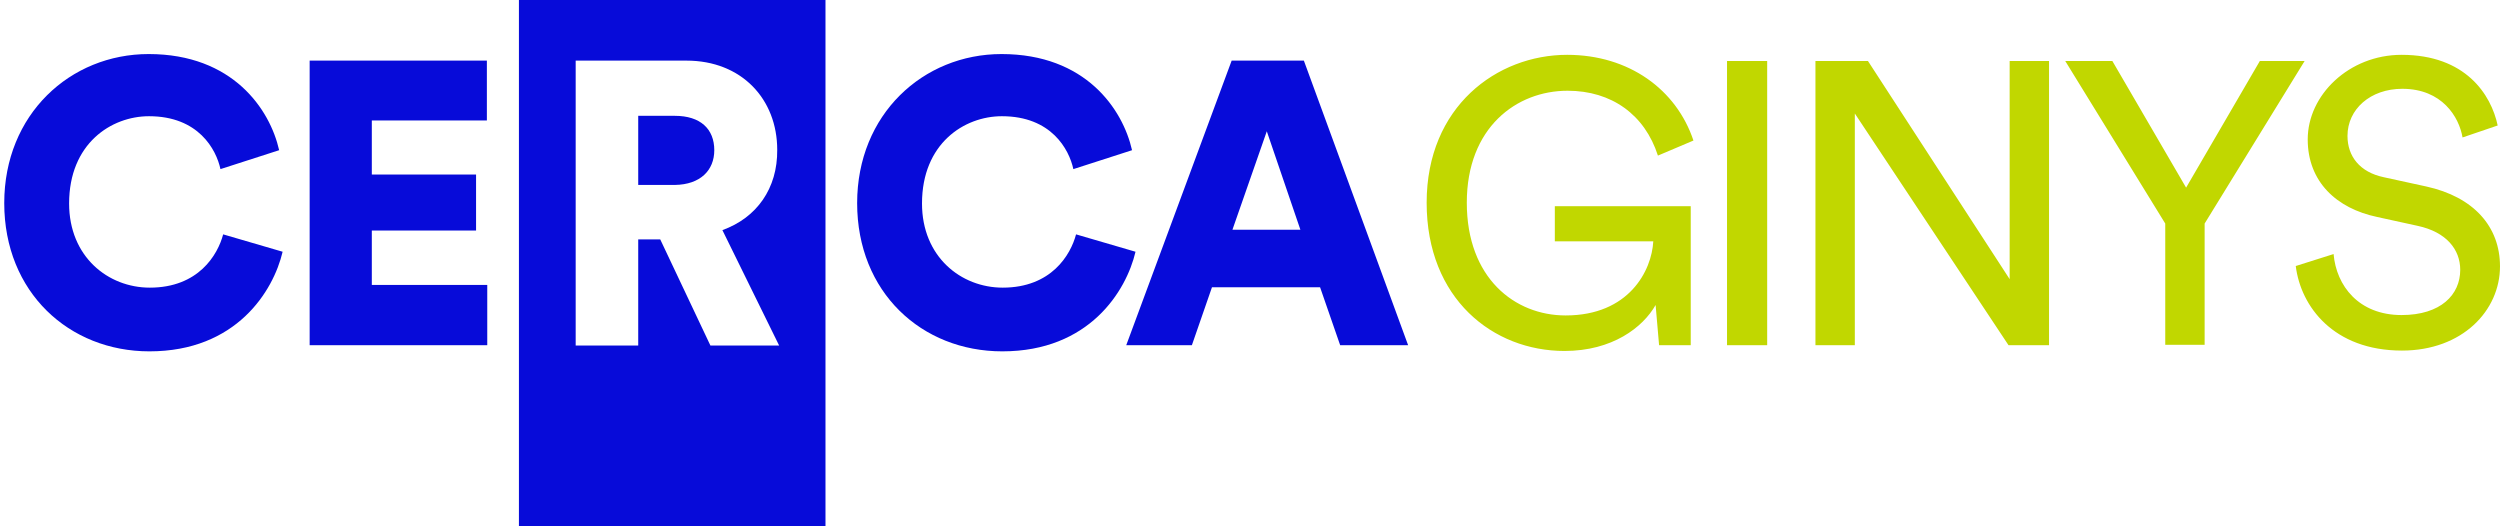
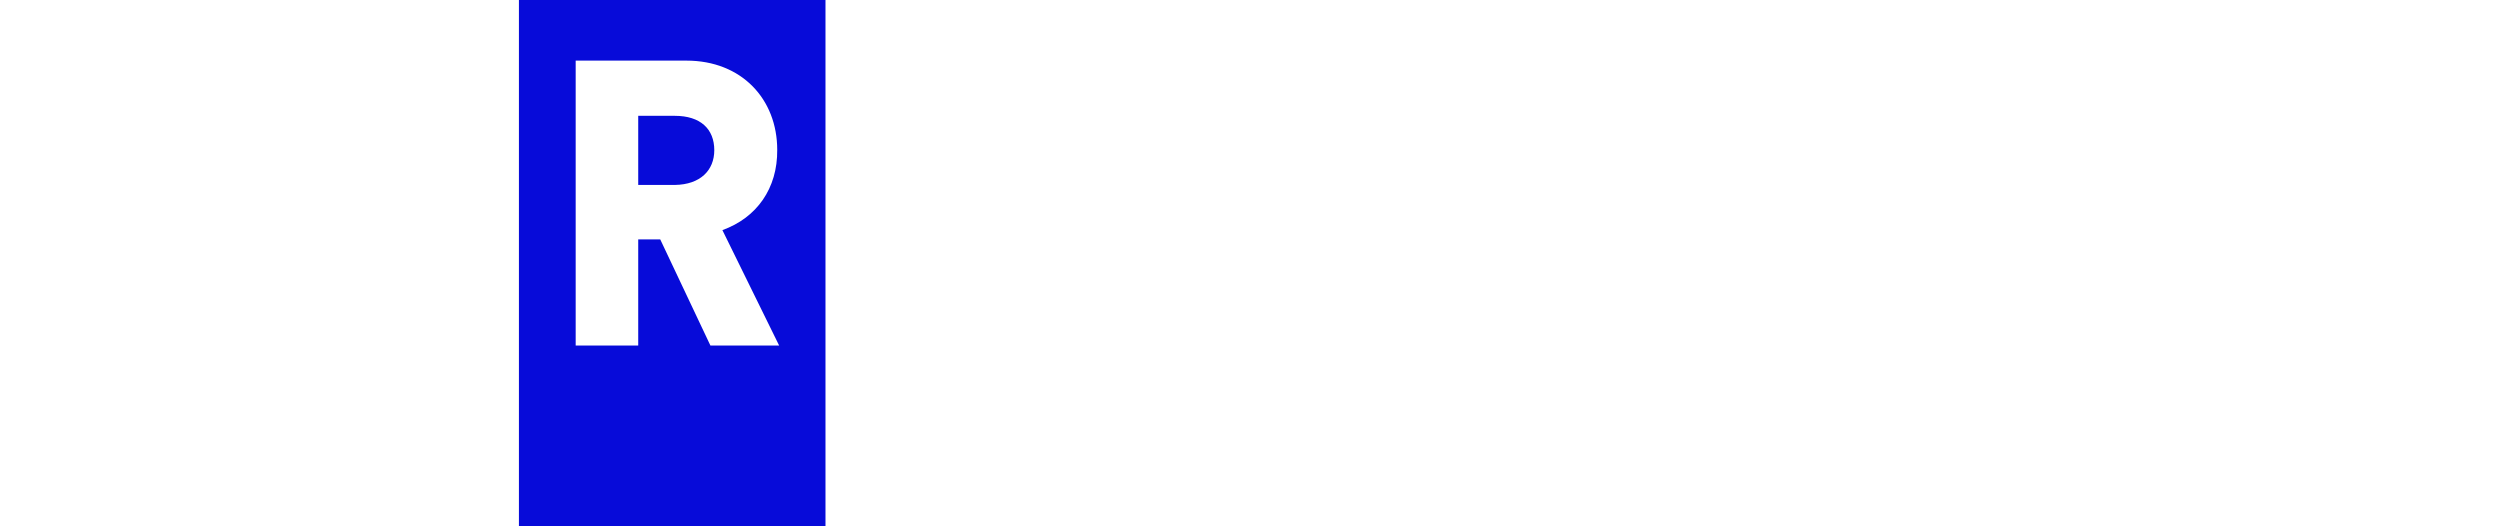
<svg xmlns="http://www.w3.org/2000/svg" xmlns:xlink="http://www.w3.org/1999/xlink" version="1.1" id="Capa_1" x="0px" y="0px" viewBox="0 0 647.5 136.3" style="enable-background:new 0 0 647.5 136.3;" xml:space="preserve">
  <style type="text/css">
	.st0{clip-path:url(#SVGID_00000051366151247372556790000014221076432509245104_);fill:#070BD9;}
	.st1{clip-path:url(#SVGID_00000062191406082164668740000009929734836756169647_);fill:#070BD9;}
	.st2{clip-path:url(#SVGID_00000006672816345364864690000003705417477275176334_);fill:#070BD9;}
	.st3{clip-path:url(#SVGID_00000001632907715419138130000017385490674621198004_);fill:#C1D700;}
</style>
  <g>
    <g>
      <defs>
        <rect id="SVGID_1_" x="1.1" width="646.4" height="136.3" />
      </defs>
      <clipPath id="SVGID_00000063593435263861810160000009051047677374311102_">
        <use xlink:href="#SVGID_1_" style="overflow:visible;" />
      </clipPath>
-       <path style="clip-path:url(#SVGID_00000063593435263861810160000009051047677374311102_);fill:#070BD9;" d="M126.2,89.4V73.8H96.3    V59.7h27V45.2h-27v-14h29.8V15.7H80.2v73.7H126.2z M38.7,91c22.5,0,32.1-15.6,34.5-25.8l-15.4-4.5c-1.4,5.3-6.4,13.8-19,13.8    c-10.8,0-20.9-8-20.9-21.8c0-15.5,10.9-22.6,20.7-22.6c12.8,0,17.4,8.6,18.5,13.7l15.2-4.9C69.9,28.3,60.3,14,38.5,14    C18.2,14,1.1,29.6,1.1,52.6C1.1,75.7,17.9,91,38.7,91" />
    </g>
    <g>
      <defs>
-         <rect id="SVGID_00000062877357585103915700000001021627042695058856_" x="1.1" width="646.4" height="136.3" />
-       </defs>
+         </defs>
      <clipPath id="SVGID_00000139992401736570257500000011455226561415380396_">
        <use xlink:href="#SVGID_00000062877357585103915700000001021627042695058856_" style="overflow:visible;" />
      </clipPath>
      <path style="clip-path:url(#SVGID_00000139992401736570257500000011455226561415380396_);fill:#070BD9;" d="M328.1,34l8.7,25.5    h-17.6L328.1,34z M347.1,89.4h17.6l-27-73.7H319l-27.3,73.7h17l5.2-15h28L347.1,89.4z M259.6,91c22.5,0,32.1-15.6,34.5-25.8    l-15.4-4.5c-1.4,5.3-6.4,13.8-19,13.8c-10.8,0-20.9-8-20.9-21.8c0-15.5,10.9-22.6,20.7-22.6c12.8,0,17.4,8.6,18.5,13.7l15.2-4.9    c-2.4-10.6-12-24.9-33.8-24.9C239.1,14,222,29.6,222,52.6C222,75.7,238.7,91,259.6,91" />
    </g>
    <g>
      <defs>
        <rect id="SVGID_00000098183627731365902250000013116400823494841253_" x="1.1" width="646.4" height="136.3" />
      </defs>
      <clipPath id="SVGID_00000017511304757669572550000017528491143783456148_">
        <use xlink:href="#SVGID_00000098183627731365902250000013116400823494841253_" style="overflow:visible;" />
      </clipPath>
-       <path style="clip-path:url(#SVGID_00000017511304757669572550000017528491143783456148_);fill:#070BD9;" d="M185,38.9    c0-5.5-3.6-8.9-10.2-8.9h-9.5v17.9h9.5C181.4,47.8,185,44.1,185,38.9 M187.1,59.6l14.7,29.9H184L171,62h-5.7v27.5h-16.2V15.7h28.7    c14.3,0,23.5,10,23.5,23.1C201.4,48.8,196,56.4,187.1,59.6 M213.8,0h-79.4v136.3h79.4L213.8,0L213.8,0z" />
+       <path style="clip-path:url(#SVGID_00000017511304757669572550000017528491143783456148_);fill:#070BD9;" d="M185,38.9    c0-5.5-3.6-8.9-10.2-8.9h-9.5v17.9h9.5C181.4,47.8,185,44.1,185,38.9 M187.1,59.6l14.7,29.9H184L171,62h-5.7v27.5h-16.2V15.7h28.7    c14.3,0,23.5,10,23.5,23.1C201.4,48.8,196,56.4,187.1,59.6 M213.8,0h-79.4v136.3h79.4L213.8,0z" />
    </g>
    <g>
      <defs>
-         <rect id="SVGID_00000154423615451477006300000009632879425701483689_" x="1.1" width="646.4" height="136.3" />
-       </defs>
+         </defs>
      <clipPath id="SVGID_00000057112115742891453550000017865573649392450453_">
        <use xlink:href="#SVGID_00000154423615451477006300000009632879425701483689_" style="overflow:visible;" />
      </clipPath>
      <path style="clip-path:url(#SVGID_00000057112115742891453550000017865573649392450453_);fill:#C1D700;" d="M646.9,32.5    c-1.7-8-8.3-18.3-24.9-18.3c-13.6,0-24.3,10.4-24.3,21.9c0,11,7.5,17.9,18,20.1l10.5,2.3c7.4,1.6,11,6.1,11,11.4    c0,6.4-5,11.7-15.2,11.7c-11.1,0-16.9-7.6-17.6-15.8l-9.8,3.1c1.3,10.5,9.8,21.9,27.5,21.9c15.7,0,25.4-10.4,25.4-21.8    c0-10.3-6.8-18-19.1-20.7l-11-2.4c-6.2-1.3-9.4-5.4-9.4-10.7c0-6.9,5.9-12.2,14.2-12.2c10.3,0,14.7,7.3,15.6,12.6L646.9,32.5z     M560.8,57.9v31.4H571V57.9l25.9-42.1h-11.6l-19.1,32.8l-19.1-32.8h-12.2L560.8,57.9z M530.7,89.4V15.8h-10.2v56.5l-36.7-56.5    h-13.6v73.6h10.2v-60l39.8,60H530.7z M457.7,15.8h-10.4v73.6h10.4V15.8z M437.9,89.4v-36h-35.2v9.1h25.5    c-0.4,7.6-6.3,19.2-22.7,19.2c-13.2,0-25.6-9.7-25.6-29.2s12.9-29,26.1-29c11.4,0,20,6.2,23.4,16.8l9.2-3.9    c-4.4-13.2-16.7-22.2-32.7-22.2c-18.2,0-36.4,13.4-36.4,38.3s17.2,38.4,35.7,38.4c12.4,0,20.3-6.1,23.6-11.9l0.9,10.4    C429.7,89.4,437.9,89.4,437.9,89.4z" />
    </g>
  </g>
</svg>